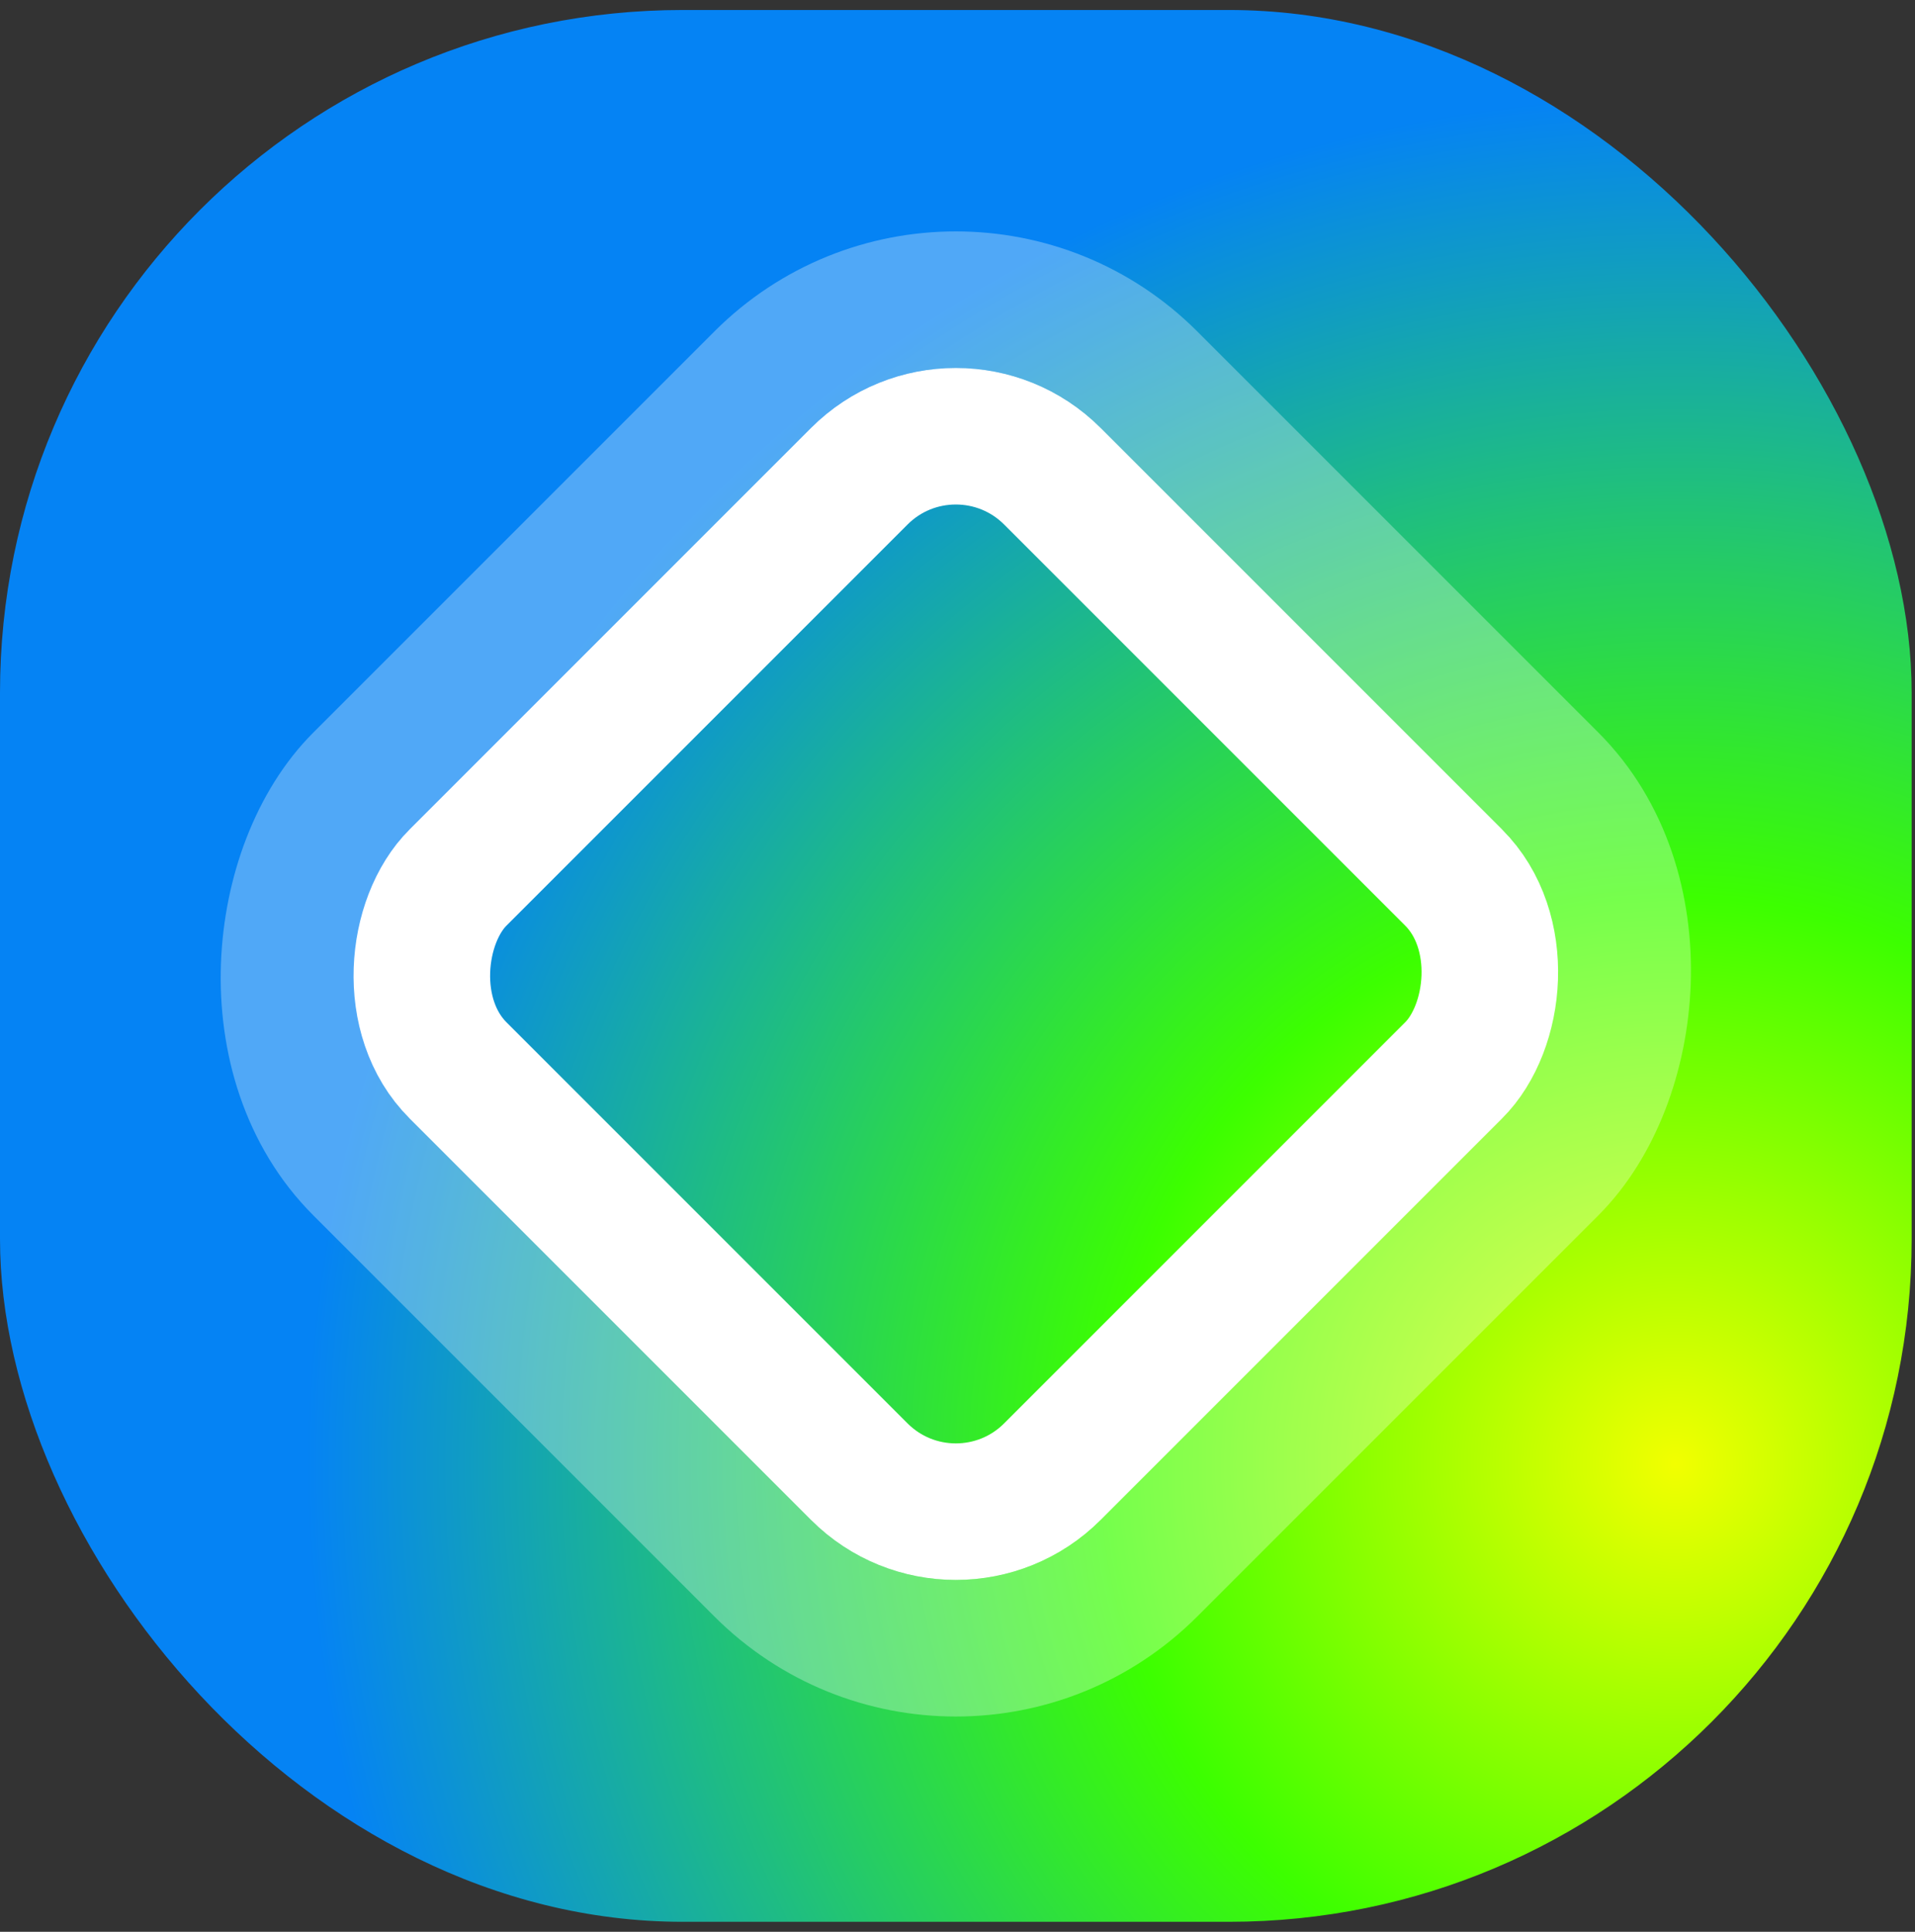
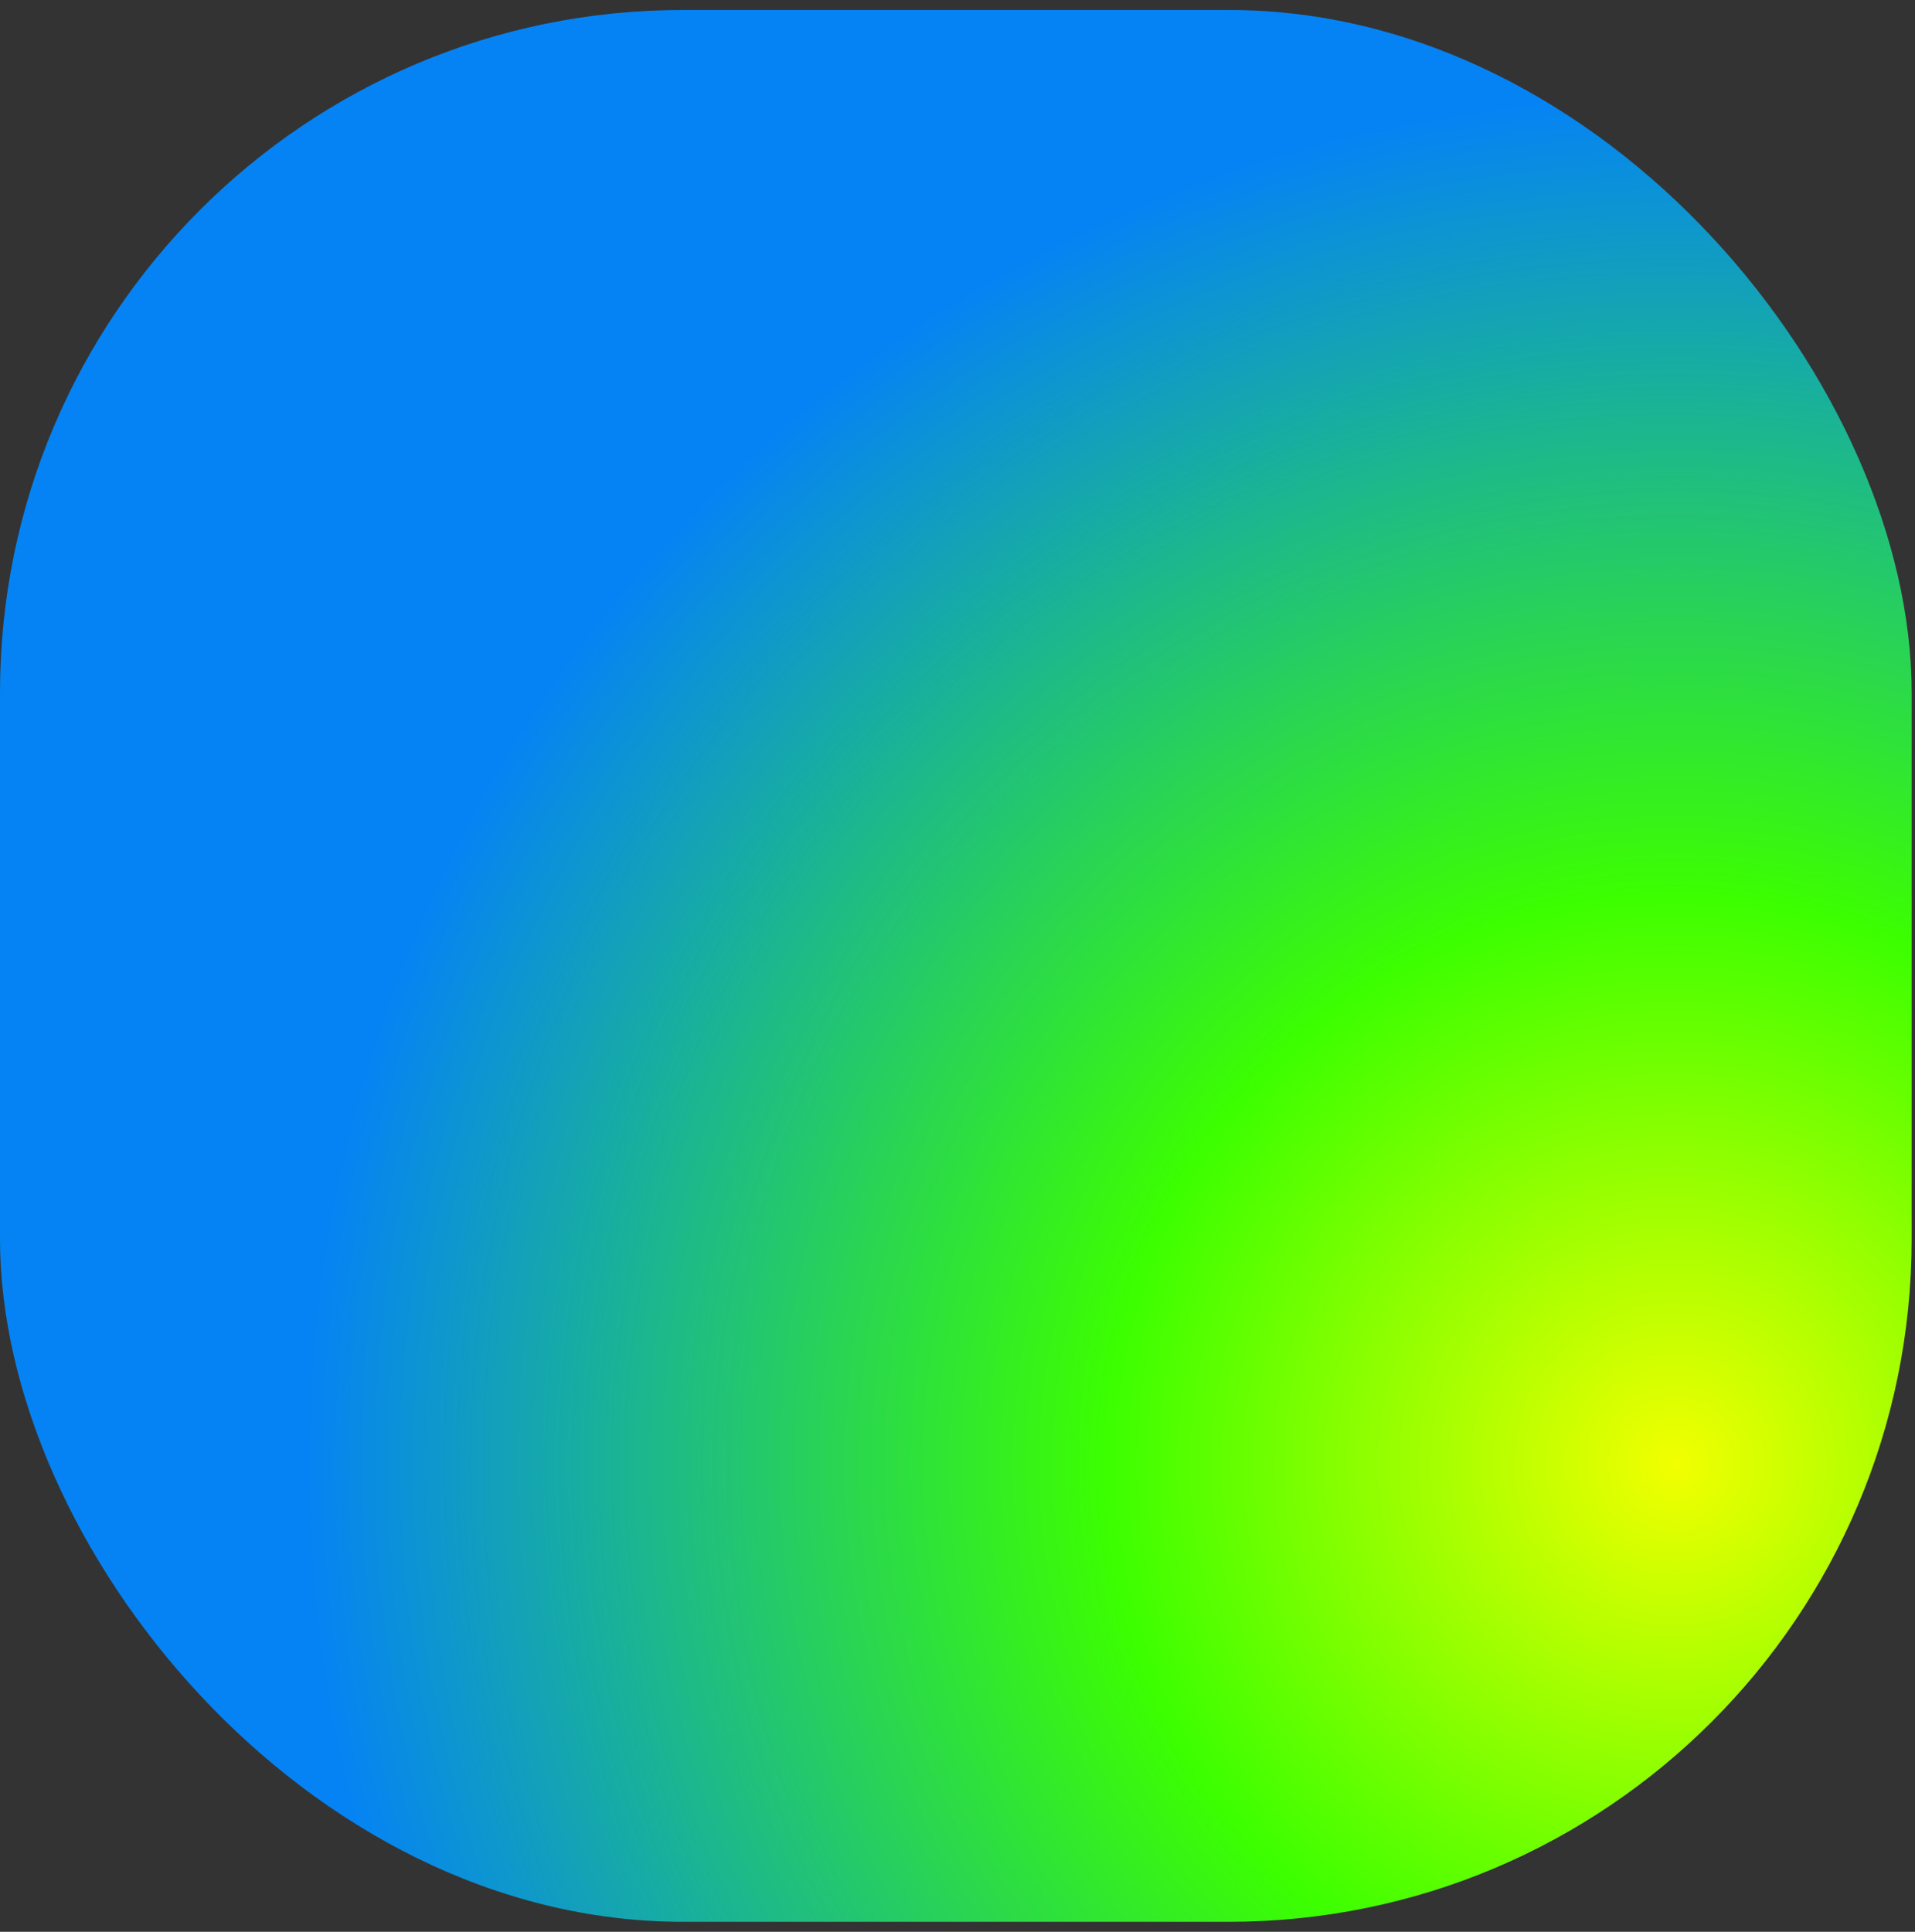
<svg xmlns="http://www.w3.org/2000/svg" width="115" height="116" viewBox="0 0 115 116" fill="none">
  <rect x="0" y="0" width="115" height="116" fill="#333333" stroke="none" />
  <rect y="0.6" width="114.8" height="114.8" rx="41" fill="url(#paint0_radial_21_1991)" />
-   <rect x="57.4" y="22.798" width="50.467" height="50.467" rx="8.2" transform="rotate(45 57.4 22.798)" stroke="white" stroke-width="8.2" />
-   <rect opacity="0.3" x="57.4" y="11.202" width="66.867" height="66.867" rx="16.4" transform="rotate(45 57.4 11.202)" stroke="white" stroke-width="8.2" />
  <defs>
    <radialGradient id="paint0_radial_21_1991" cx="0" cy="0" r="1" gradientUnits="userSpaceOnUse" gradientTransform="translate(101.133 88.067) rotate(-162.759) scale(82.996)">
      <stop stop-color="#F2FF00" />
      <stop offset="0.415" stop-color="#3CFF00" />
      <stop offset="1" stop-color="#0583F4" />
    </radialGradient>
  </defs>
</svg>